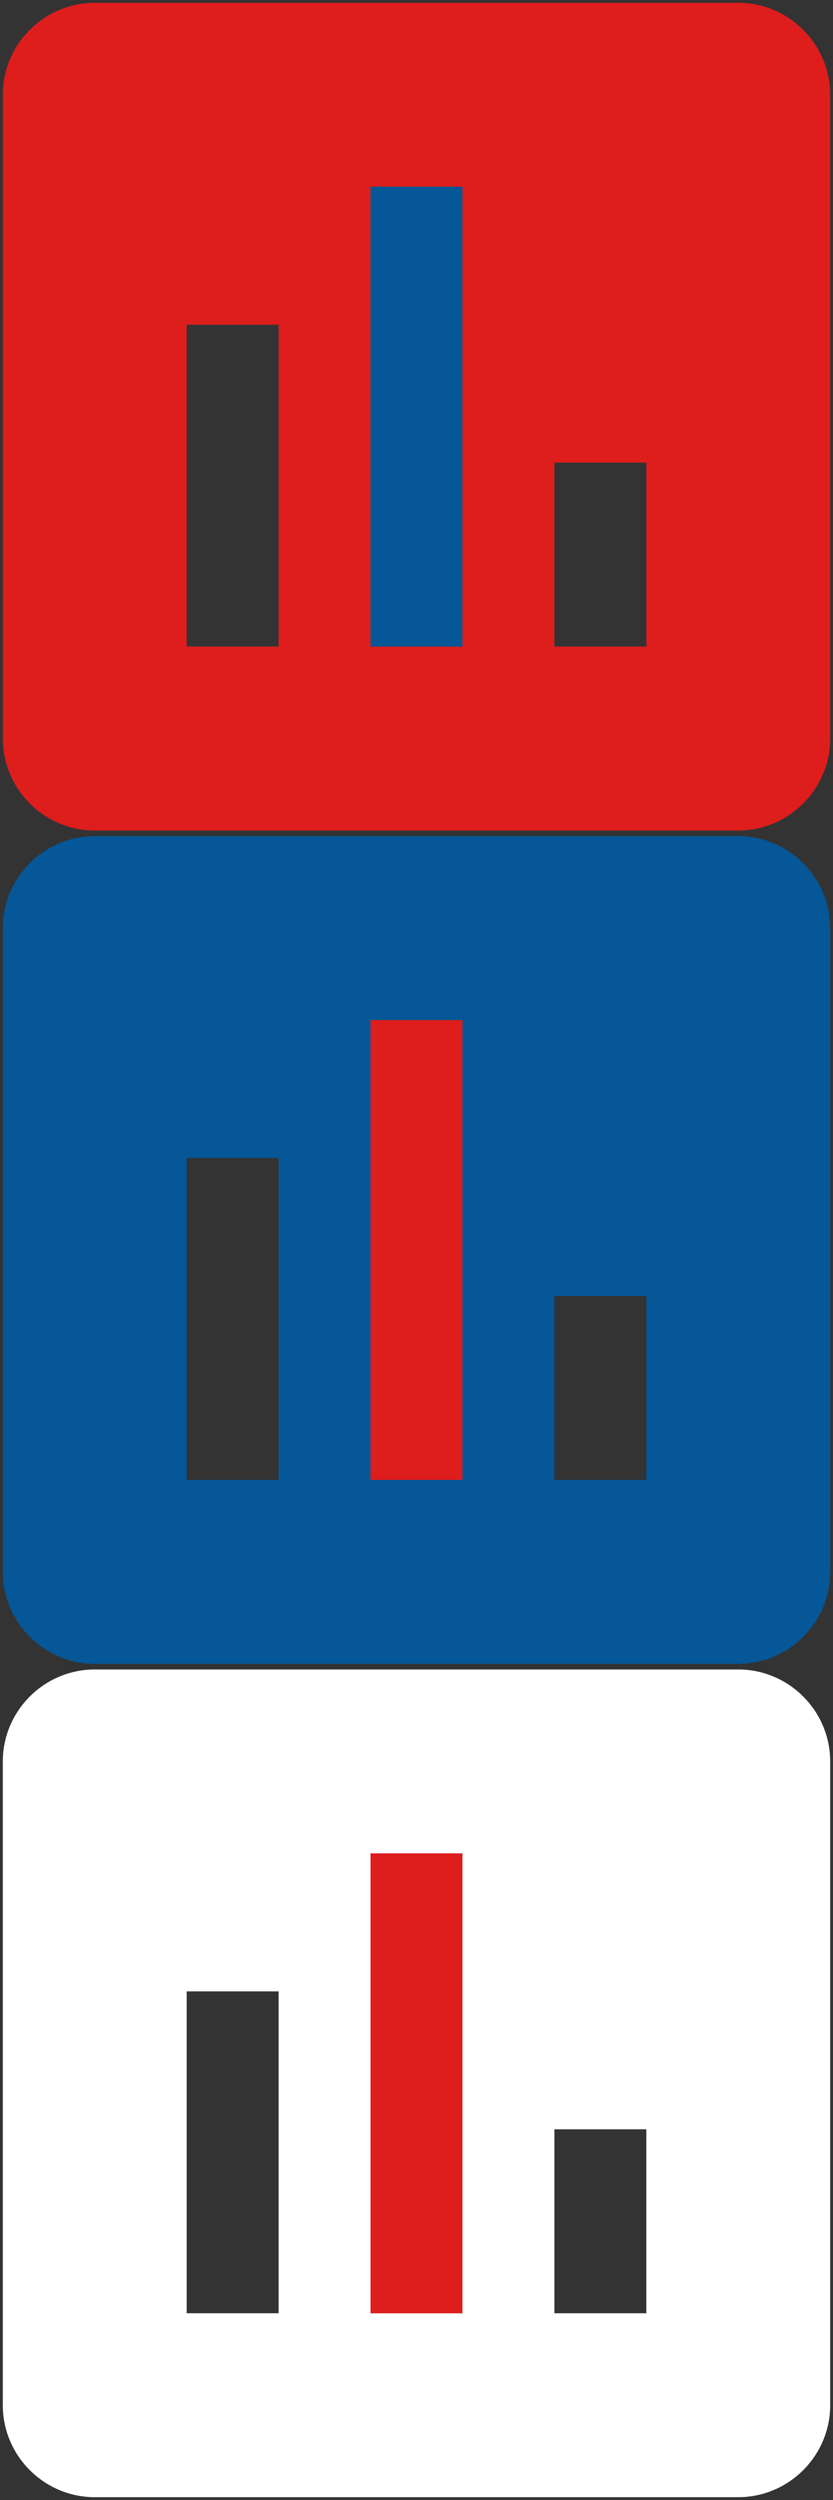
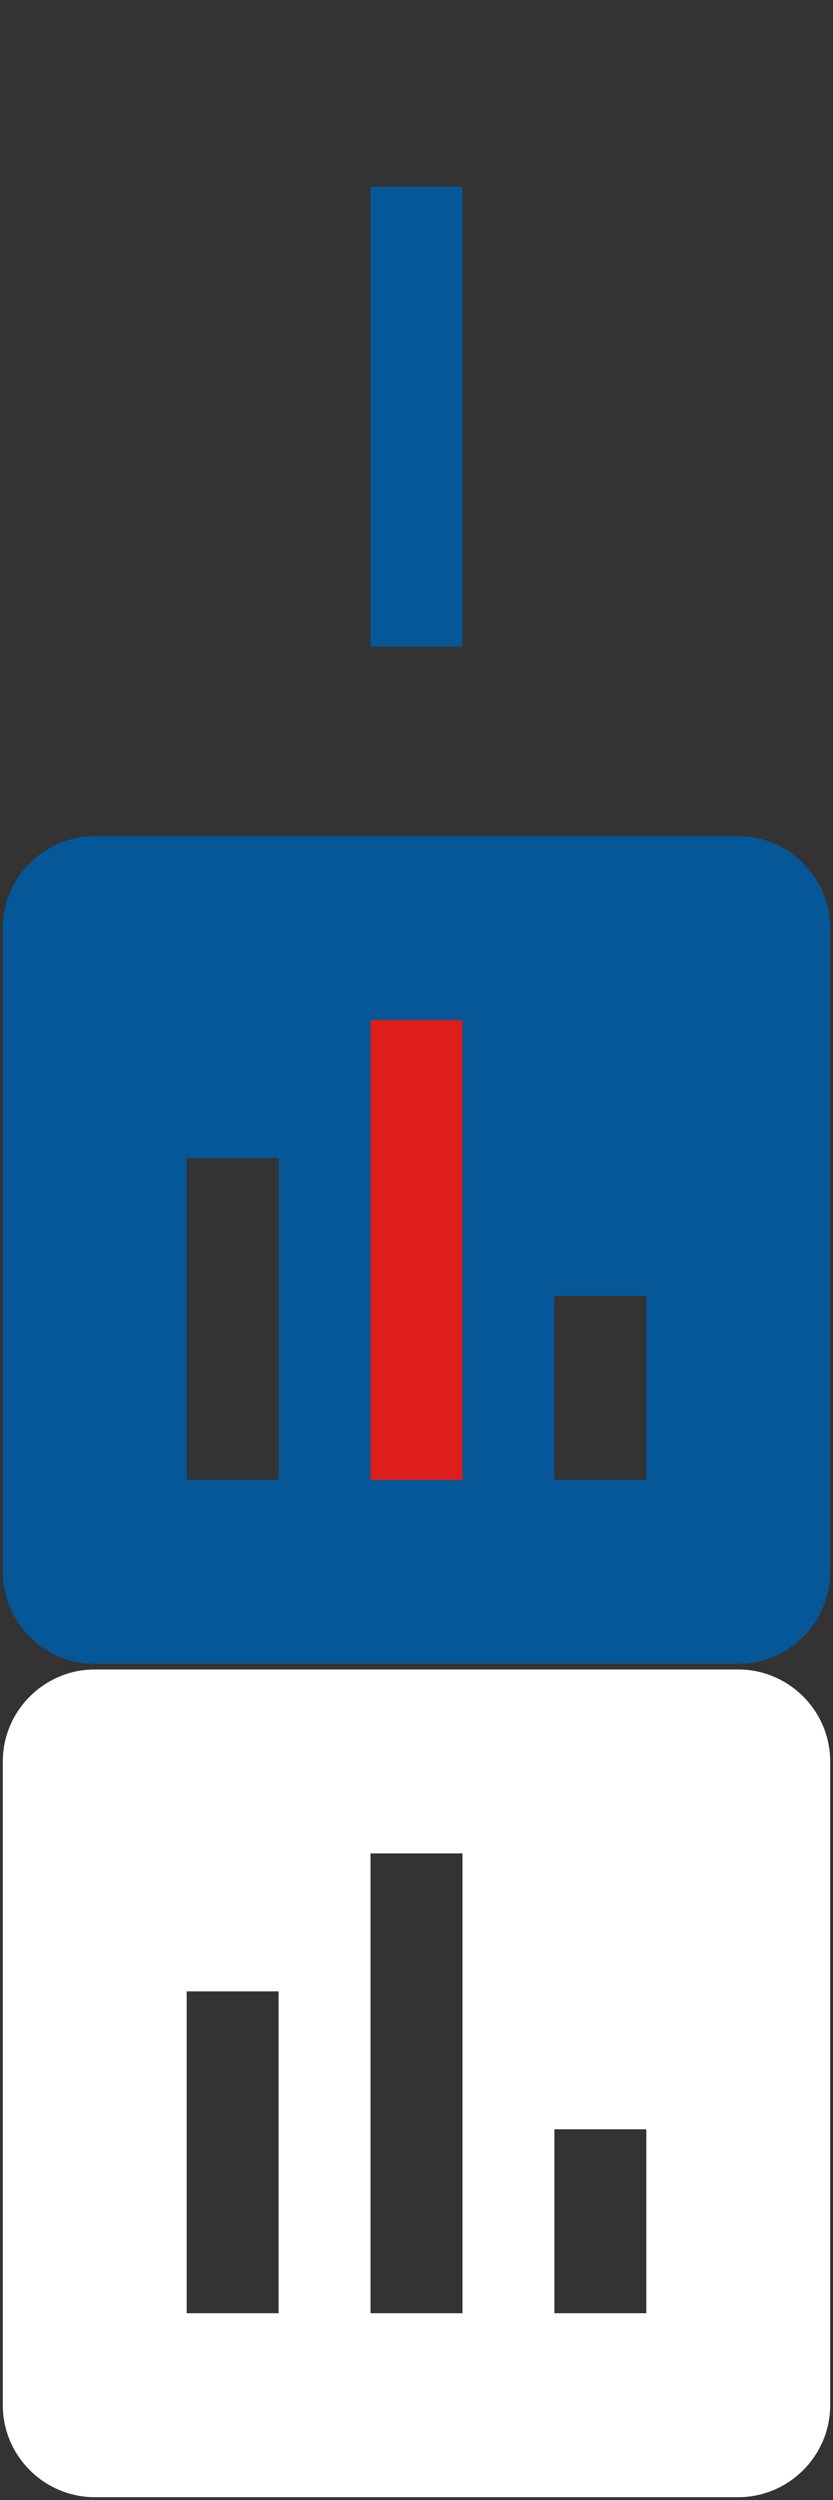
<svg xmlns="http://www.w3.org/2000/svg" width="98px" height="294px" viewBox="0 0 98 294" version="1.1">
  <rect x="0" y="0" width="98" height="294" fill="#333333" stroke="none" />
  <title>rezultati</title>
  <desc>Created with Sketch.</desc>
  <g id="rezultati" stroke="none" stroke-width="1" fill="none" fill-rule="evenodd">
    <g id="Group-4">
      <g id="Group">
        <g id="ic_poll" fill="#DE1D1D">
          <g id="Icon-24px">
-             <path d="M86.854,0.331 L11.146,0.331 C5.198,0.331 0.331,5.198 0.331,11.146 L0.331,86.854 C0.331,92.802 5.198,97.669 11.146,97.669 L86.854,97.669 C92.802,97.669 97.669,92.802 97.669,86.854 L97.669,11.146 C97.669,5.198 92.802,0.331 86.854,0.331 L86.854,0.331 Z M32.777,76.038 L21.962,76.038 L21.962,38.185 L32.777,38.185 L32.777,76.038 L32.777,76.038 Z M54.408,76.038 L43.592,76.038 L43.592,21.962 L54.408,21.962 L54.408,76.038 L54.408,76.038 Z M76.038,76.038 L65.223,76.038 L65.223,54.408 L76.038,54.408 L76.038,76.038 L76.038,76.038 Z" id="Shape" />
-           </g>
+             </g>
        </g>
        <polygon id="Path" fill="#055797" points="54.408 76.038 43.592 76.038 43.592 21.962 54.408 21.962" />
      </g>
-       <rect id="Rectangle-Copy-20" x="0" y="0" width="98" height="98" />
    </g>
    <g id="Group-5" transform="translate(0, 98)">
      <g id="Group-2">
        <g id="ic_poll-copy" fill="#055797">
          <g id="Icon-24px">
            <path d="M86.854,0.331 L11.146,0.331 C5.198,0.331 0.331,5.198 0.331,11.146 L0.331,86.854 C0.331,92.802 5.198,97.669 11.146,97.669 L86.854,97.669 C92.802,97.669 97.669,92.802 97.669,86.854 L97.669,11.146 C97.669,5.198 92.802,0.331 86.854,0.331 L86.854,0.331 Z M32.777,76.038 L21.962,76.038 L21.962,38.185 L32.777,38.185 L32.777,76.038 L32.777,76.038 Z M54.408,76.038 L43.592,76.038 L43.592,21.962 L54.408,21.962 L54.408,76.038 L54.408,76.038 Z M76.038,76.038 L65.223,76.038 L65.223,54.408 L76.038,54.408 L76.038,76.038 L76.038,76.038 Z" id="Shape" />
          </g>
        </g>
        <polygon id="Path-Copy" fill="#DE1D1D" points="54.408 76.038 43.592 76.038 43.592 21.962 54.408 21.962" />
      </g>
-       <rect id="Rectangle-Copy-21" x="0" y="0" width="98" height="98" />
    </g>
    <g id="Group-6" transform="translate(0, 196)">
      <g id="Group-3">
        <g id="ic_poll-copy-2" fill="#FFFFFF">
          <g id="Icon-24px">
            <path d="M86.854,0.331 L11.146,0.331 C5.198,0.331 0.331,5.198 0.331,11.146 L0.331,86.854 C0.331,92.802 5.198,97.669 11.146,97.669 L86.854,97.669 C92.802,97.669 97.669,92.802 97.669,86.854 L97.669,11.146 C97.669,5.198 92.802,0.331 86.854,0.331 L86.854,0.331 Z M32.777,76.038 L21.962,76.038 L21.962,38.185 L32.777,38.185 L32.777,76.038 L32.777,76.038 Z M54.408,76.038 L43.592,76.038 L43.592,21.962 L54.408,21.962 L54.408,76.038 L54.408,76.038 Z M76.038,76.038 L65.223,76.038 L65.223,54.408 L76.038,54.408 L76.038,76.038 L76.038,76.038 Z" id="Shape" />
          </g>
        </g>
-         <polygon id="Path-Copy-2" fill="#DE1D1D" points="54.408 76.038 43.592 76.038 43.592 21.962 54.408 21.962" />
      </g>
-       <rect id="Rectangle-Copy-22" x="0" y="0" width="98" height="98" />
    </g>
  </g>
</svg>